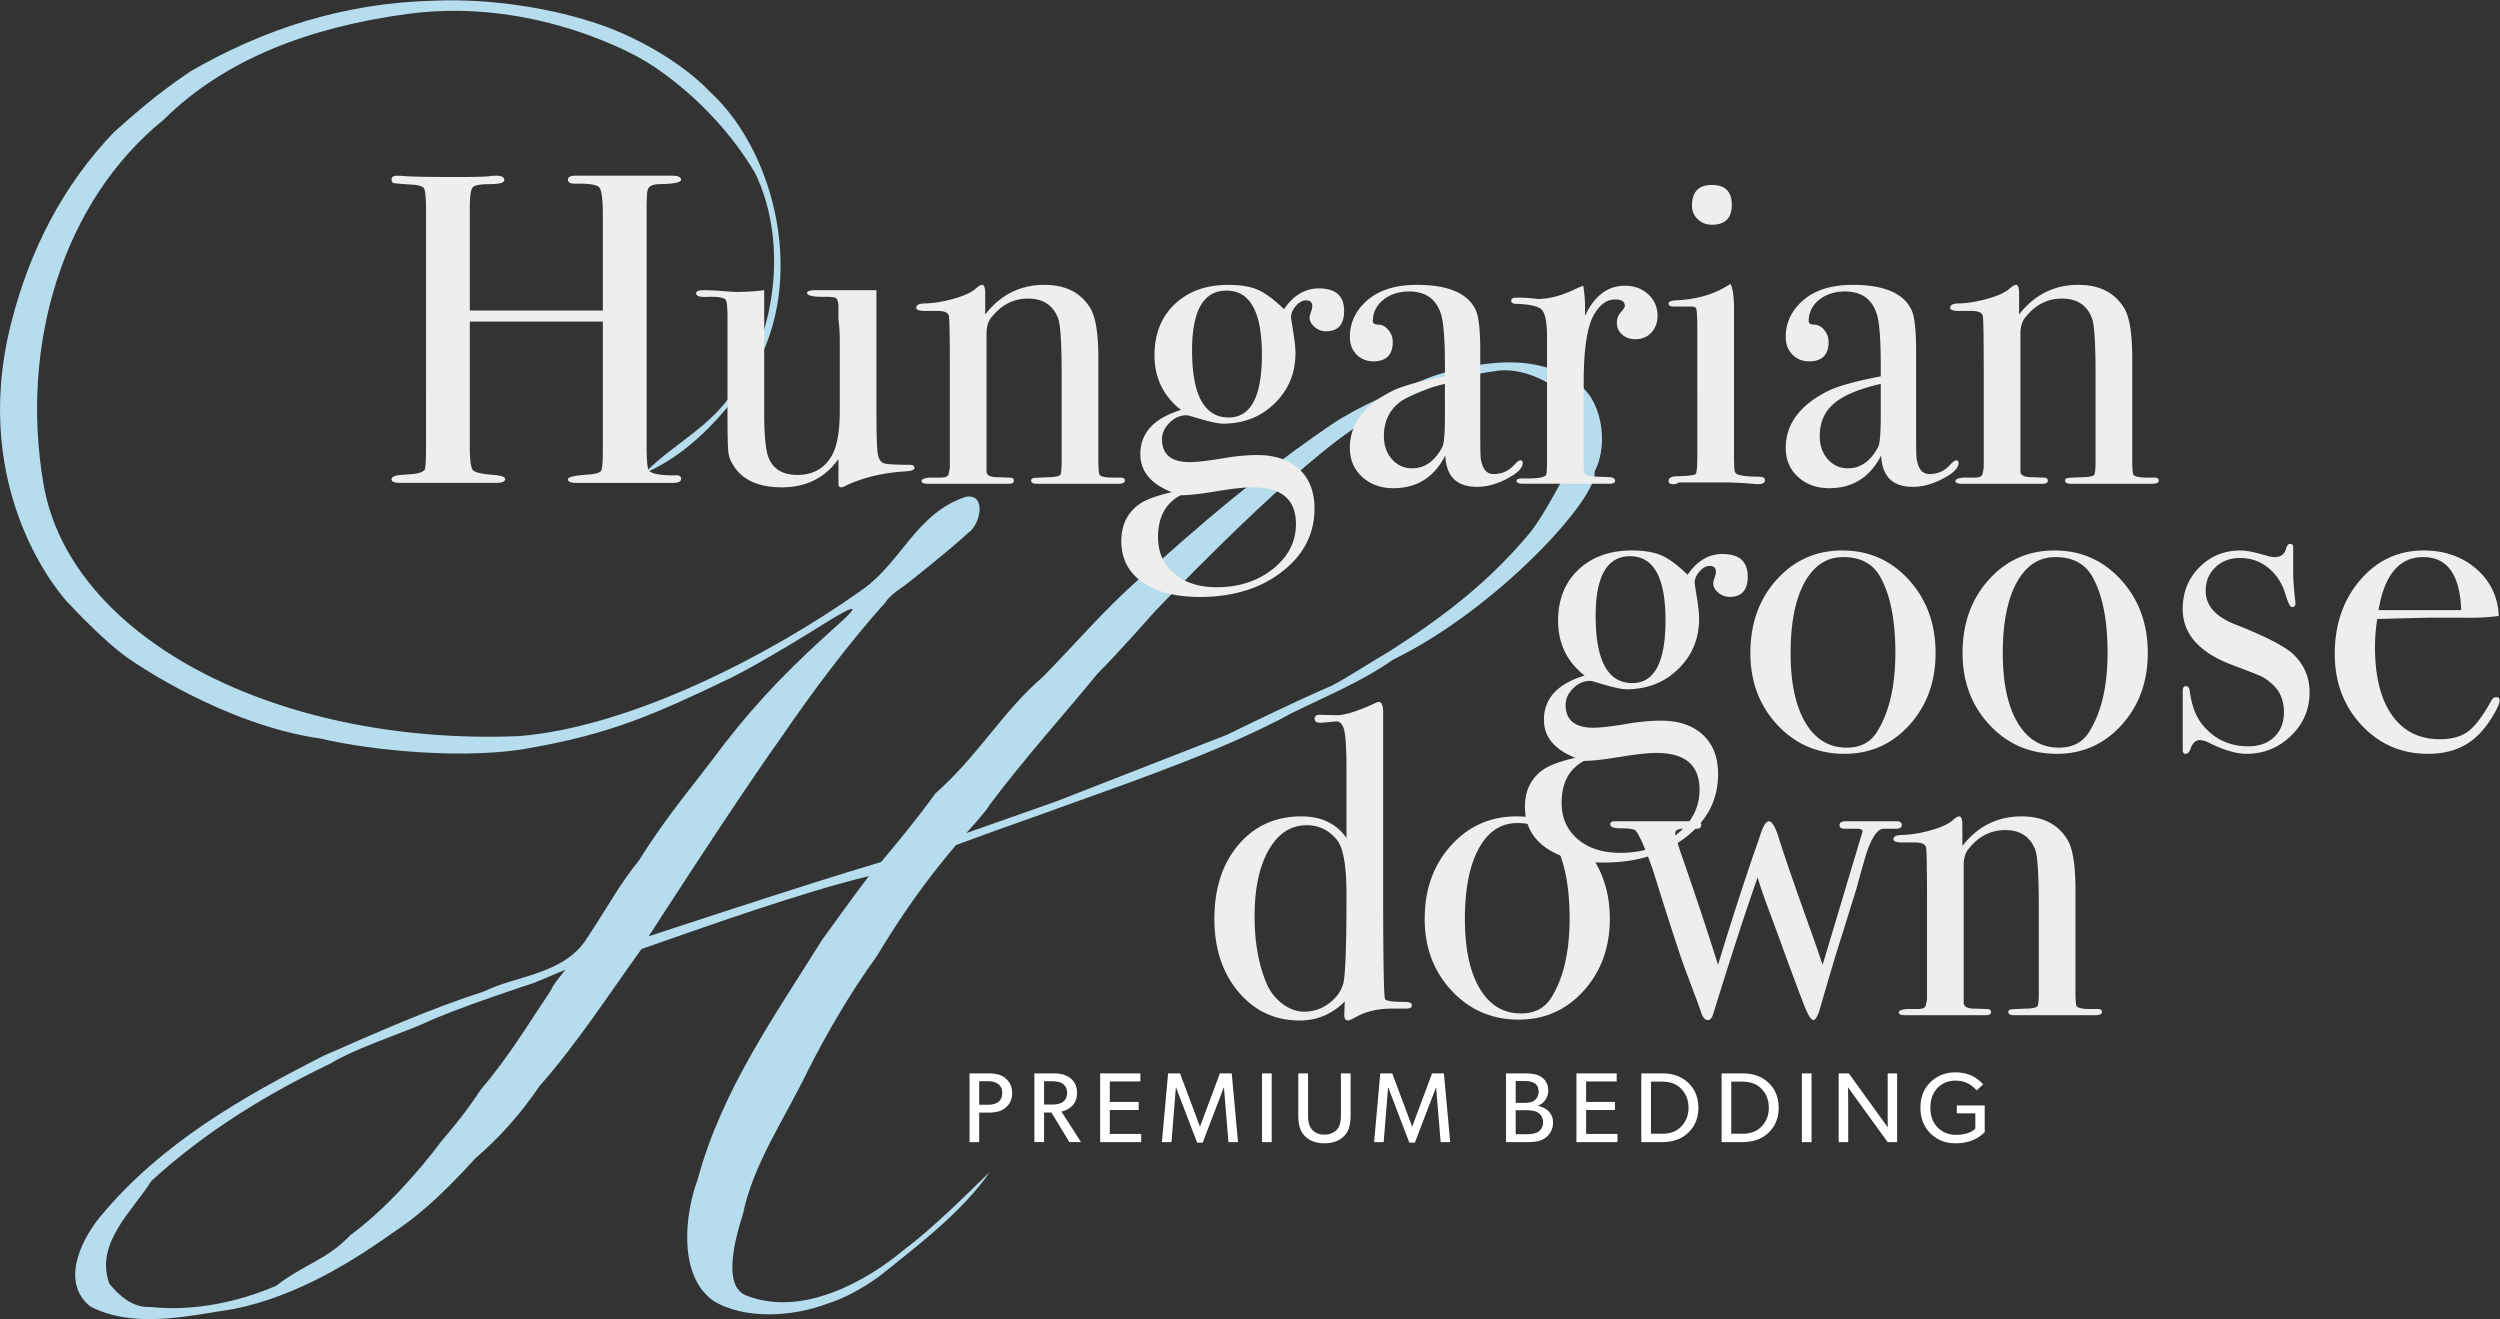
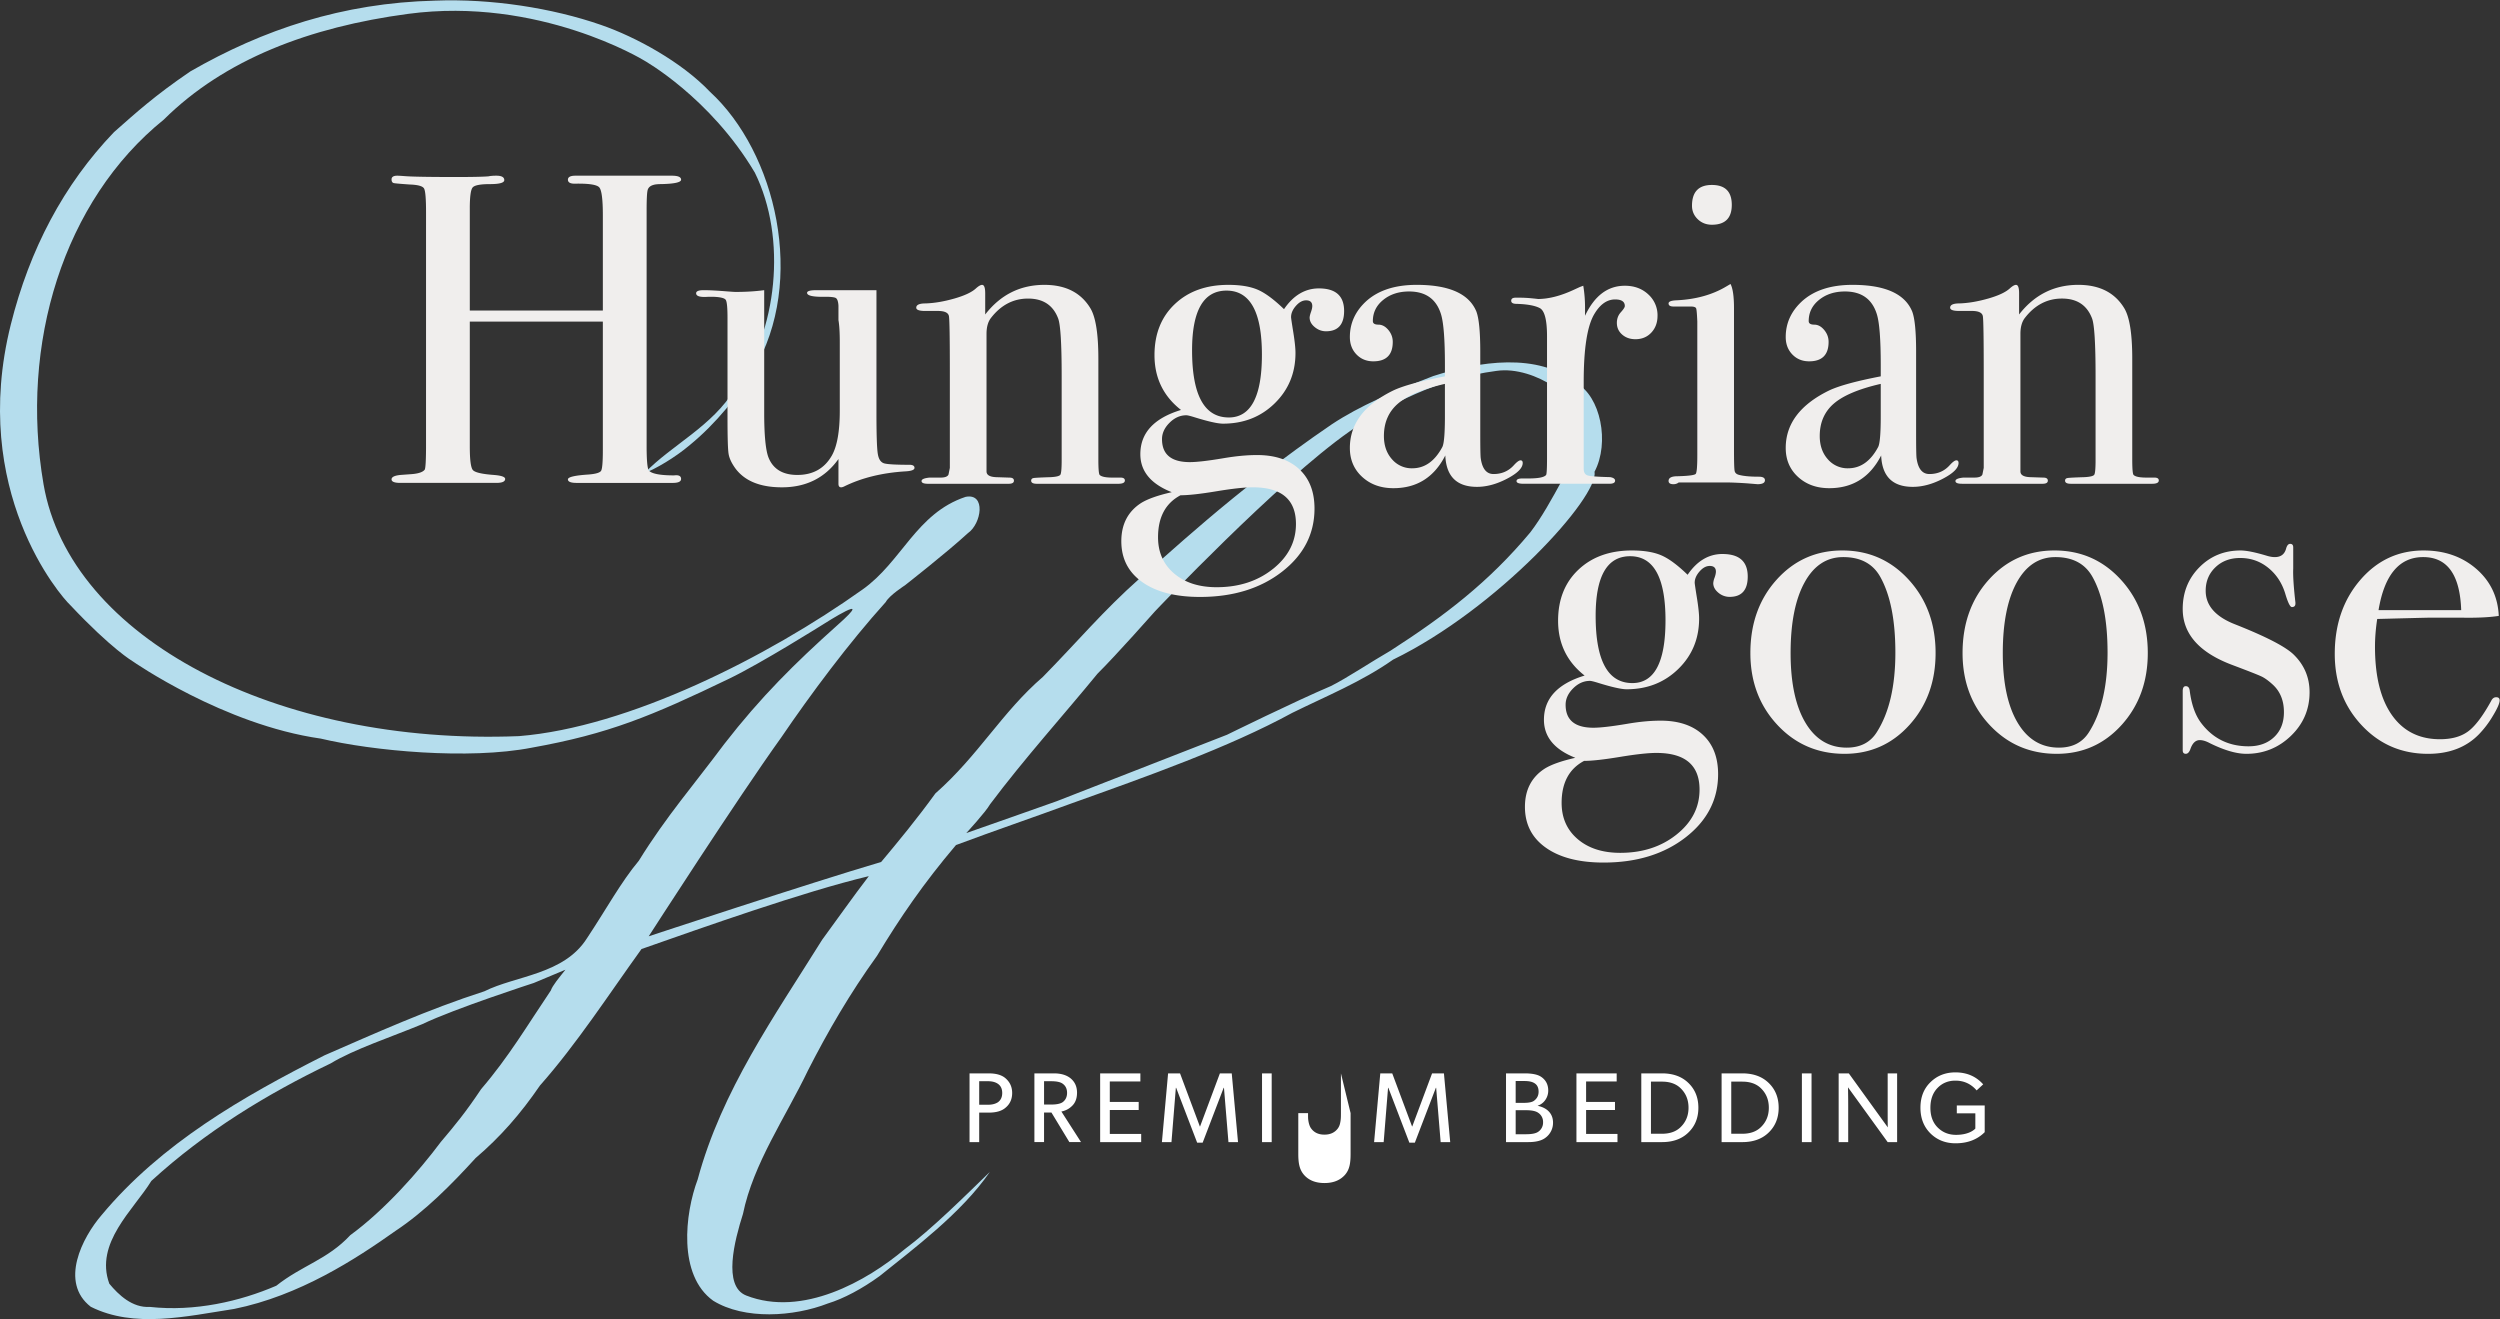
<svg xmlns="http://www.w3.org/2000/svg" xml:space="preserve" version="1.1" viewBox="0 0 2964.1 1564">
  <rect x="0" y="0" width="2964.1" height="1564" fill="#333333" stroke="none" />
  <path d="M3869.4 11727.3c499.2 19.5 1043.4-65.7 1475.5-215.7 314.2-108.8 718-330.4 969.5-594.5 586.7-538 861-1683 387.8-2477.4-130.2-221.4-333.5-474.5-566.5-665.1-130.7-111.1-311.2-216.8-401.6-248.2 247.6 254.5 598.3 411.6 803.4 747.1 378.8 510.7 464.3 1341.4 176.7 1923.5-398.7 672.4-990 1000.9-990 1000.9s-931.3 567.6-2094.3 411.7c-875.4-117.1-1632-404-2173.1-940.6C566.3 9950.2 172.2 8674.8 387.3 7425.4 623 6057.2 2459.6 5099 4615.8 5185.4c972 78 2208.8 701.3 3055.3 1303.5 350.5 247.4 478 678.5 917.5 824.7 183.2 36.2 141.8-239 20.2-323-186.6-172-559.5-463.6-559.5-463.6s-139.4-89.4-170.8-148.8c-327.8-363.2-666.7-818-928.8-1203.2C6557.7 4629.2 5770 3405 5770 3405s1428.8 472.4 2067.5 661.2c152.2 181.8 314.5 378 482.4 609.7 385.3 339.8 589.7 720.3 956.8 1037.2 310 315.9 535.3 586.4 857.5 872.8 202.9 163.8 826.1 770.3 1711.7 1373.2 249.1 164.9 552.2 293.5 901.3 428.7 409.7 132 929.2 213.8 1272.6-61.8 216.6-117.2 299.8-531 162.5-789.4 41.8-221.4-861.4-1218.8-1791.6-1670.8-277.8-196-596-325.1-897-473.5-568.3-310-1298.3-567.4-1963.5-805.3-346.4-127.3-676-239.2-1027.1-370.3-285-335.9-497.1-644-702.9-986-242-335.8-436.7-672-613.4-1018.2-201-419.7-486.8-829-578.4-1276.6-74.7-235.3-181.9-643.3 29-725.9 500-195.8 1072.8 129 1407.5 410.4 245 182.2 536.7 473.2 760 689.6-255.3-370.2-681.9-685.5-980.6-926.7-155-112.7-321-201.4-461.5-244.3-303.4-117.9-740.6-147.2-1019.7 25-314.5 226.3-252 773.6-137.4 1078.8 213 790.6 682.7 1451 1106.7 2131 139 188.6 265.5 371 415.4 566.3-584-139.3-1488-461-2022-648.3-284.6-394.7-576.3-845.1-903.4-1214.3-171.8-251.3-351.4-456.3-571.9-644.7-214.7-235.7-450.7-474.2-711-646.9-355.8-252.6-856-577.3-1436-695.1C1653 24 1193.6-83.7 807.3 109.8c-281 218-74.2 617.5 96 815.1 530.5 637.4 1257 1054.3 1983.4 1421.5 446.7 194.4 914.2 406 1422 569.7 279.7 139.8 708 147.7 912.9 472.8 163.6 245.5 302.2 499.8 460.3 688.1 244.8 395.8 492.1 678 760.3 1038.6 323.7 417 628.8 719.4 1006.1 1056.7 361.4 319.7-122.5 10-122.5 10s-551.8-347-840.6-486.1c-691-332.9-1071.6-491-1755.2-613.5-561.2-109.6-1415.8-29-1877 80.7-864.2 122.5-1673.3 688-1673.3 688s-187 108.7-553.3 498C537 6432-273.4 7367.6 95.9 8845.6c167.2 669.2 470.8 1246 918.1 1712.1 201 177 357.8 321.1 678.5 539.8 647.3 372.4 1353.2 609.9 2176.9 629.8M13308 8433.7c-514.6-67.6-963.4-298.2-1301.9-536.5C11365.1 7449 10273 6295.3 10273 6295.3s-346.2-391.5-511.2-554.5c-298.2-364.4-651.4-755.8-956-1162-38.5-69-211.3-255.7-211.3-255.7s779 273.3 803 282.9c24.2 9.6 1516.4 591.7 1516.4 591.7s604.7 297.6 923.6 433c141.1 70 367.5 221.3 530 314.4 479.4 308.3 874.6 609.9 1244 1053 100.4 131.1 193.6 300.8 282.2 463.1 98.9 279.3 182.7 651.3-80.6 837.8-132 88.4-328 161-505 134.7M4748.1 2990s-705-228.2-990.5-365.7c-271.7-112.7-612.6-225.5-815.8-349.5-567.7-272.5-1115-606.1-1595.6-1045.6-156.5-255.4-506.4-551.7-374-914.2 82.3-99.4 204.7-216.1 360.3-206.5 399.1-43.7 801.5 49 1125 188.4 228 181.1 455.1 231.6 658.3 449.9 307 224.3 608.7 566.1 804.8 828.7 127.3 150.3 221.7 264.6 359.2 470.8 246 286.5 411.5 568.7 619.6 876.8 15.2 44.4 69.9 109.2 130 184.7l-281.3-117.8" fill="#b5dded" fill-opacity="1" fill-rule="nonzero" stroke="none" transform="matrix(1.333 0 0 -1.333 0 1564) scale(.1)" />
-   <path d="M10900.6 2459.5c-102.8 0-156.5 8-161 24-9.2 38.8-13.8 329-13.8 870.2v1349.9c0 54.8-11.3 82.2-34 82.2-6.9 0-14.8-2.3-23.8-6.9-140.7-66.2-245.1-98.2-313.2-95.9l-122.6 3.4c-24.9 0-37.4-10.2-37.4-30.8s14.7-30.8 44-30.8c13.5 0 52.8 3.4 118.2 10.2 27 2.3 47.2-13.7 60.8-47.9 15.8-41.1 23.7-148.5 23.7-322v-534.5c-77.7 111.9-194.1 167.9-349.5 167.9-201 0-363.7-73.5-488.2-220.3-124.4-146.8-186.7-338.3-186.7-574.6 0-229.4 62.3-418 186.7-566 124.5-148 282.7-222 474.5-222 134.7 0 251.3 49.1 349.6 147.4l-3.5-106.3c0-27.4 10.3-41 30.8-41 6.9 0 26.3 8.7 58.2 26.4 77.7 44 172.5 66 284.4 66H10900.6c32 0 48 8 48 24 0 18.3-16 27.4-48 27.4m-484.8 140.5c-17.1-59.4-54.3-110.2-111.3-152.5a314.9 314.9 0 0 0-191.9-63.4c-57.1 0-112.5 20-166.1 60a377.2 377.2 0 0 0-121.7 152.5c-64 146.1-96 322-96 527.6 0 214.6 36.6 386 109.7 514 73.1 127.8 171.3 191.7 294.6 191.7 96 0 174.8-38.8 236.5-116.5 47.9-61.6 71.9-202 71.9-421.3 0-402-8.6-632.8-25.7-692m1860.3 1070.6c-138.2 151.8-310 227.8-515.6 227.8-203.3 0-372.9-75.4-508.8-226.1-135.8-150.8-203.8-340.4-203.8-568.8 0-221.6 69.6-407.1 209-556.7 139.2-149.6 312.9-224.4 520.8-224.4 200.9 0 368.8 74.8 503.6 224.4 134.7 149.6 202.1 335.1 202.1 556.7 0 226.1-69.1 415.1-207.3 567m-248.3-1180.2c-50.3-80-128.1-120-233.1-120-137 0-243.8 64.6-320.2 193.6-76.6 129-114.9 309-114.9 539.6 0 233 36.1 415.1 108 546.4 72 131.4 171.8 197 299.8 197 134.7 0 230.7-51.3 287.7-154 77.7-139.5 116.5-334.7 116.5-586 0-260.3-48-465.9-143.8-616.6m2679.1 1370.4h-394c-32 0-48-9.7-48-29.2 0-19.4 12.6-29 37.8-29h99.7c27.5 0 41.3-7 41.3-20.7l-309.9-1034.3c-34 100.4-59.8 175.6-77.9 225.9-137.1 381.4-226.1 639.4-267.2 774.2-25.2 75.4-49.1 113-72 113-22.8 0-46.8-41-71.9-123.2-26-75.2-45-129.8-56.9-163.9a24961.2 24961.2 0 0 1-265.1-826.3 28767.4 28767.4 0 0 1-267.2 806c-43.4 122.9-65.1 194.6-65.1 215.1 0 25 27.3 36.4 82.1 34.1h85.7c22.8 0 34.3 10.3 34.3 30.9 0 18.2-16 27.4-48 27.4h-620.1c-25.1 0-37.7-8-37.7-24 0-20.6 26.9-30.9 80.7-30.9 53.7 0 90.9-4.5 111.5-13.7 29.7-27.4 76.7-132.4 140.7-315.1a28545 28545 0 0 1 116.7-370c66.4-208 111.1-341.5 134-400.9l82.2-219.3c23-61.6 36.7-100.5 41.4-116.5 13.6-34.2 29.7-51.4 48-51.4 18.4 0 32 13.6 41.2 40.7 141.8 459 257.2 814 346.5 1065.4a3624.3 3624.3 0 0 1 75.3-222.6c50.5-134.7 88.4-237.4 113.6-308.2 98.6-269.4 159.7-432.6 183.9-489.6 24-57.1 44.1-85.7 60.1-85.7 18.4 0 37.8 39 58.4 116.5 75.4 260.4 132.5 450 171.3 568.7l106.3 342.7c22.7 85.5 46.8 171 71.9 256.5 43.4 132.8 89 199.1 137 199.1h89.1c34.3 0 51.4 9.7 51.4 29.1 0 19.5-13.7 29.2-41.1 29.2m1558.9-1456h-61.7c-52.6 0-85.7 6.8-99.4 20.5-6.9 6.8-10.3 46.7-10.3 119.9v781.1c0 191.9-20.5 322-61.7 390.6-73.1 121-191.8 181.6-356.2 181.6-187.4 0-340.4-76.6-459.1-229.6v164.5c0 43.3-8.1 65-24.1 65-11.4 0-27.3-9-47.9-27.4-32-29.7-87.9-56-167.8-78.8-80-22.8-154.2-35.4-222.8-37.7-47.9 0-71.9-10.9-71.9-32.7 0-17 22.8-25.5 68.5-25.5h99.4c52.5 0 81-13.7 85.6-41 4.6-27.3 6.9-170.9 6.9-430.5v-745l-10.4-51.2c-6.8-16-27.3-23.9-61.6-23.9h-85.6c-41.1-4-61.7-13-61.7-27s17.1-21 51.4-21h623.5c27.5 0 41.1 8 41.1 24s-11.5 24-34.7 24l-104.6 3.3c-48.7 2.3-73 17.1-73 44.5v1066.3c0 52.4 11.3 93.4 34.2 123 77.6 100.3 173.5 150.4 287.8 150.4 116.5 0 194.1-51.3 233-153.7 18.2-47.9 27.4-196 27.4-444.4V2538c0-63.8-3.5-100.9-10.3-111-6.9-10.4-32-16.6-75.4-18.9-75.4-2.3-119.4-4.6-131.9-6.8-12.6-2.3-18.8-9.2-18.8-20.5 0-16 14.8-24 44.5-24h630.4c34.2 0 51.4 8.6 51.4 25.6 0 15-11.5 22.4-34.2 22.4" fill="#f0eeed" fill-opacity="1" fill-rule="nonzero" stroke="none" transform="matrix(1.333 0 0 -1.333 0 1564) scale(.1) scale(1.147)" />
  <path d="M11232.4 4989.3c-90.3 0-166.2-45.2-227.6-135.5-65.4 63.4-122.6 105.7-171.6 126.8-49 21.1-112.9 31.7-191.7 31.7-144.1 0-260.4-41.8-348.8-125.4-88.4-83.6-132.5-194.5-132.5-332.9 0-148 57.6-267.1 172.9-357.4-176.9-53.9-265.2-150-265.2-288.3 0-111.5 68.2-194.1 204.7-248-92.3-21-159.6-45-201.8-72-84.6-55.7-126.8-138.3-126.8-247.9 0-113.4 45.6-202.2 136.8-266.6 91.3-64.4 216.7-96.6 376.3-96.6 215.2 0 393.4 54.8 534.6 164.3 141.3 109.5 211.9 247 211.9 412.3 0 109.5-33.1 195-99.4 256.5-66.3 61.5-158.1 92.2-275.2 92.2-65.5 0-137.5-6.7-216.3-20.2-101.9-17.3-175.8-25.9-221.9-25.9-121.1 0-181.6 50-181.6 149.9 0 38.4 16.2 74 48.9 106.6 32.7 32.7 69.3 49 109.6 49 7.6 0 24-3.8 49-11.5 92.2-28.8 155.7-43.2 190.2-43.2 134.5 0 246.9 44.2 337.3 132.6 90.4 88.4 135.5 197.9 135.5 328.6 0 30.7-4.8 75.9-14.4 135.5-9.6 59.5-14.4 92.2-14.4 98 0 25 10.5 49.4 31.7 73.5 21.1 24 43.2 36 66.3 36 26.9 0 40.3-12.5 40.3-37.4 0-9.7-2.9-22.7-8.6-39a121.9 121.9 0 0 1-8.6-36c0-23 11-43.7 33.1-62a112.5 112.5 0 0 1 73.5-27.3c78.7 0 118.2 44.2 118.2 132.5 0 98-54.8 147-164.4 147m-588-841.6c-159.5 0-239.3 146-239.3 438 0 259.6 75 389.2 224.9 389.2 153.7 0 230.6-139.3 230.6-418 0-272.8-72-409.2-216.2-409.2m288.7-987.3c-99.6-79.8-222.2-119.7-367.7-119.7-114.9 0-207.5 29.8-277.3 89.4-69.9 59.6-104.9 138.4-104.9 236.4 0 130.7 48.8 222 146.6 273.8 51.7 0 129.8 8.7 234.1 26 104.5 17.2 183.4 25.9 237 25.9 187.8 0 281.7-79.7 281.7-239.3 0-115.3-49.8-212.8-149.5-292.5m1514.4 1660.3c-116.3 127.8-260.9 191.7-433.9 191.7-171 0-313.7-63.4-428-190.2-114.4-126.9-171.5-286.4-171.5-478.5 0-186.5 58.6-342.6 175.8-468.5 117.2-125.8 263.2-188.8 438.2-188.8 169.1 0 310.3 63 423.7 188.8 113.4 125.9 170 282 170 468.5 0 190.2-58.1 349.2-174.3 477m-209-993c-42.3-67.3-107.6-101-196.1-101-115.2 0-205.1 54.4-269.5 163-64.4 108.5-96.5 259.8-96.5 454 0 196 30.2 349.2 90.8 459.7 60.5 110.5 144.6 165.8 252.2 165.8 113.4 0 194.1-43.3 242.1-129.7 65.4-117.3 98.1-281.6 98.1-493 0-219-40.4-392-121.1-518.8m1592.6 993c-116.3 127.8-260.9 191.7-433.8 191.7-171.1 0-313.7-63.4-428.1-190.2-114.3-126.9-171.5-286.4-171.5-478.6 0-186.4 58.6-342.5 175.8-468.4 117.2-125.8 263.3-188.8 438.2-188.8 169.1 0 310.3 63 423.7 188.8 113.4 125.9 170.1 282 170.1 468.5 0 190.2-58.1 349.2-174.4 477m-209-993c-42.3-67.3-107.6-101-196-101-115.3 0-205.1 54.4-269.5 163-64.5 108.5-96.6 259.8-96.6 454 0 196 30.3 349.2 90.8 459.7 60.6 110.5 144.6 165.8 252.2 165.8 113.4 0 194.1-43.3 242.2-129.7 65.3-117.3 98-281.6 98-493 0-219-40.4-392-121.1-518.8m1334.6 505.9c-53.8 52-180.6 117.4-380.4 196.5-128.9 50-193.2 123.2-193.2 219.5 0 61.6 21.1 112.7 63.4 153.1 42.3 40.5 96.1 60.7 161.4 60.7 69.2 0 130.3-21.3 183-64 52.9-42.7 89.9-98.9 111.1-168.7 17.3-58.2 31.7-87.3 43.2-87.3 15.4 0 23.1 7.7 23.1 23.1v5.8c-11.6 101.8-16.4 175.8-14.4 222v138.3c0 15.4-6.7 23-20 23-11.5 0-20.1-9.6-25.8-28.7-9.6-38.5-34.3-57.7-74.3-57.7-15.4 0-32.5 2.9-51.5 8.6-76.3 23-133.5 34.6-171.7 34.6-106.7 0-196.3-36.6-268.8-109.8-72.4-73.2-108.5-163.7-108.5-271.5 0-161.8 106.6-283.2 319.9-364 107.6-40.5 172.4-66 194.6-76.6 22-10.7 46.5-28.5 73.5-53.5 48-44.3 72-104 72-179.1 0-67.5-21.2-121.4-63.4-161.8-42.3-40.5-98.1-60.7-167.2-60.7-128.8 0-231.5 50.4-308.4 151-38.5 50.4-63.4 120-75 209.1-1.9 21.3-10.6 32-26 32-13.4 0-20-10.6-20-31.8V3709.4c0-15.4 6.6-23 20-23 13.3 0 23.8 11.5 31.4 34.5 13.4 36.5 33.4 54.8 60.2 54.8 19 0 40.9-6.8 65.8-20.2 93.5-46.1 172.7-69.2 237.6-69.2 112.6 0 209.4 39 290.5 117s121.7 173 121.7 284.6c0 96.3-34.6 178.1-103.8 245.6m1320.3-278.2c-13.5 0-24.1-7.7-31.8-23-53.8-98-103.7-164.4-149.8-199-46.2-34.6-107.7-51.8-184.5-51.8-134.6 0-238.8 52.1-312.8 156.5-74 104.3-111 253.2-111 446.6 0 57.4 4.8 117.7 14.5 181 217.1 5.7 332.4 8.6 345.9 8.6h201.7c101.9-2 183.6 1.9 245.1 11.5-5.8 124.9-54.8 227.2-147 307-92.3 79.7-206.7 119.6-343 119.6-165.4 0-303.2-64.4-413.7-193.1-110.5-128.8-165.8-289.2-165.8-481.4 0-184.5 58.1-339.2 174.4-464 116.2-125 260.8-187.5 433.9-187.5 138.3 0 248.8 42.3 331.4 126.9a634.2 634.2 0 0 1 90.8 119.6c29.8 49 44.7 83 44.7 102.3 0 13.4-7.7 20.2-23 20.2m-766.8 567.9c38.4 230.6 135.5 345.9 291.1 345.9 157.6 0 240.2-115.3 247.9-346h-539" fill="#f0eeed" fill-opacity="1" fill-rule="nonzero" stroke="none" transform="matrix(1.333 0 0 -1.333 0 1564) scale(.1) scale(1.364)" />
  <path d="M5089.9 6370.6c-105.5 0-169.2 12.2-191.2 36.8-11 17.7-16.4 80-16.4 186.9v1775.5c0 86.8 2.7 139.1 8.3 157 5.5 17.7 19.4 30 41.7 36.6 13.4 4.5 34.5 6.7 63.4 6.7 98 2.2 146.9 13.4 146.9 33.4s-23.4 30-70.1 30h-727.6c-37.9 0-56.8-10-56.8-30.1s16.7-30.2 50.1-30.2c106.8 2.2 169-7.2 187-28.4 17.7-21.2 26.6-91 26.6-209.3v-720H3547.2v770.2c0 89.3 7.2 142.3 21.7 159 14.4 16.8 57.8 25.2 130.2 25.2 72.3 0 108.5 10 108.5 30.2 0 22.3-20 33.4-60.2 33.4-24.4 0-44.5-1.6-60-5-44.6-3.3-123.5-5-237-5-207 0-338.2 2.2-393.8 6.7-29 2.2-47.9 3.3-56.8 3.3-28.9 0-43.4-9.3-43.4-28 0-16.5 6.2-25.9 18.4-28.2 12.2-2.3 52.8-5.8 121.8-10.5 60.1-2.2 95.1-12.3 105.2-30 10-17.8 15-76.7 15-176.6V6600.5c0-113.3-3.4-175.5-10-186.6-13.4-17.8-44.6-28.9-93.5-33.4l-90-6.6c-44.6-4.5-66.9-15.6-66.9-33.4 0-17.7 22.3-26.6 66.8-26.6H3747.4c44.5 0 66.8 10 66.8 30 0 15.6-29 25.6-86.8 30.1-89 6.7-141.3 18.9-156.8 36.7-15.6 17.8-23.4 76.8-23.4 176.9V7532h1004.6v-971.9c0-88.8-4.4-140.4-13.2-154.8-8.8-14.4-40.7-23.9-95.5-28.2-103.3-6.7-155-18.9-155-36.7 0-17.7 22.1-26.6 66.3-26.6h725.3c41.9 0 62.9 10 62.9 30 0 22.3-17.6 31.2-52.8 26.8m1775.4 80c-96.8 0-159 3.4-186.4 10-27.5 6.7-44.5 31.2-51.1 73.5-6.6 42.2-10 143.5-10 303.7V7769H6164c-46.8 0-70.1-6.7-70.1-20 0-22 46.7-32 140.1-29.8 37.9 0 62.9-2.8 75.1-8.3 12.2-5.6 19.5-25 21.7-58.2v-109.6c6.7-37.6 10-94 10-169.4V6859c0-155-20-268-60-338.8-55.7-97.5-142.4-146.2-260.4-146.2-109 0-181.4 43.2-217 129.5-22.2 55.3-33.3 168.3-33.3 338.8v926.8c-66.8-9-139-13.3-217-13.3-6.6 0-28.9 1.4-66.7 4.4-75.7 6-133.5 8.9-173.5 8.9-38 0-56.8-7.8-56.8-23.4 0-22.3 30-31.1 90.1-26.7h43.4c51.2-2.2 81.3-9.9 90.1-23.1 9-13.3 13.4-58.6 13.4-136v-759c0-145.8 2.7-235.3 8.3-268.5 5.5-33.2 22.6-69.6 51.3-109.3 70.6-95 187.6-142.6 351-142.6 183.2 0 325.5 71.2 427.1 213.6v-186.9c0-17.7 6.7-26.7 20-26.7 6.7 0 14.5 2.3 23.4 6.7 131.3 64.5 283.7 102.3 457.3 113.5 48.9 2.2 73.4 11 73.4 26.7 0 15.5-13.2 23.4-39.6 23.4m1594.9-96.9H8400c-51.2 0-83.4 6.7-96.8 20.1-6.6 6.7-10 45.6-10 116.8v761c0 186.9-20 313.7-60 380.4-71.3 118-187 177-347.2 177-182.5 0-331.6-74.6-447.2-223.7v160.2c0 42.3-7.8 63.4-23.4 63.4-11.1 0-26.7-8.8-46.7-26.7-31.2-28.9-85.7-54.5-163.6-76.7-77.9-22.3-150.2-34.5-216.9-36.7-46.7 0-70-10.7-70-32 0-16.5 22.1-24.8 66.6-24.8h96.9c51.1 0 78.9-13.3 83.4-40 4.4-26.6 6.7-166.4 6.7-419.3v-725.7l-10-50c-6.7-15.5-26.7-23.3-60.1-23.3h-83.4c-40.1-3.9-60.1-12.6-60.1-26.2 0-13.7 16.7-20.5 50-20.5h607.5c26.7 0 40 7.8 40 23.4 0 15.5-11.3 23.2-33.9 23.2l-101.8 3.4c-47.5 2.2-71.2 16.6-71.2 43.3v1038.8c0 51 11.1 91 33.4 119.9 75.6 97.6 169 146.5 280.3 146.5 113.5 0 189.1-50 227-149.8 17.8-46.7 26.7-191 26.7-432.9v-639.3c0-62.1-3.4-98.3-10-108.2-6.7-10-31.2-16.1-73.5-18.3-73.4-2.3-116.3-4.5-128.5-6.7-12.2-2.2-18.3-8.9-18.3-20 0-15.5 14.4-23.3 43.4-23.3h614.1c33.4 0 50 8.3 50 25 0 14.5-11.1 21.7-33.3 21.7m1498.6 1428.5c-104.6 0-192.6-52.2-263.7-156.8-75.7 73.4-141.9 122.3-198.6 146.9-56.8 24.4-130.7 36.6-222 36.6-166.8 0-301.5-48.3-403.8-145.2-102.4-96.7-153.5-225.2-153.5-385.4 0-171.4 66.7-309.3 200.2-413.9-204.7-62.3-307-173.6-307-333.8 0-129 79-224.7 237-287-106.9-24.4-184.8-52.2-233.7-83.4-98-64.5-146.9-160.2-146.9-287 0-131.3 52.9-234.2 158.6-308.8 105.6-74.5 250.9-111.8 435.5-111.8 249.2 0 455.6 63.4 619.2 190.3 163.6 126.8 245.3 285.9 245.3 477.2 0 126.9-38.4 225.8-115.1 297-76.8 71.3-183.1 106.9-318.8 106.9-75.7 0-159-7.9-250.3-23.4-118-20-203.6-30-257-30-140.2 0-210.2 57.8-210.2 173.5 0 44.5 18.8 85.7 56.7 123.5 37.7 37.8 80 56.7 126.8 56.7 8.8 0 27.8-4.4 56.7-13.3 106.8-33.4 180.2-50 220.3-50 155.7 0 285.9 51.1 390.5 153.5 104.5 102.3 156.8 229.1 156.8 380.4 0 35.6-5.6 88-16.6 157-11.2 68.9-16.7 106.7-16.7 113.4 0 29 12.2 57.3 36.7 85.1 24.4 27.8 50 41.7 76.8 41.7 31 0 46.7-14.5 46.7-43.4 0-11-3.3-26.1-10-45-6.7-19-10-32.9-10-41.8 0-26.6 12.8-50.6 38.3-71.7 25.6-21.2 54-31.7 85.2-31.7 91.1 0 136.8 51.2 136.8 153.5 0 113.5-63.4 170.2-190.2 170.2M9277.8 6808c-184.7 0-277 169-277 507.3 0 300.4 86.7 450.5 260.3 450.5 178 0 267-161.3 267-483.9 0-316-83.5-474-250.3-474m334.2-1143c-115.3-92.4-257.2-138.6-425.7-138.6-133.1 0-240.2 34.5-321 103.5-81 69-121.5 160.2-121.5 273.7 0 151.3 56.6 257 169.6 317 60 0 150.3 10 271.2 30.1 120.9 20 212.3 30 274.5 30 217.4 0 326-92.3 326-277 0-133.5-57.7-246.4-173-338.8m1868.5 819.4c-11.2 0-27.8-12.2-50.1-36.7-40.1-44.5-91.2-66.7-153.5-66.7-53.4 0-85.7 40-96.8 120.1-2.2 17.8-3.4 77.9-3.4 180.3v624c0 151.3-10 252.6-29.9 303.8-55.7 133.5-205.9 200.2-450.6 200.2-162.5 0-289.3-41.1-380.6-123.4-82.3-75.7-123.5-165.8-123.5-270.4 0-53.4 16.7-97.3 50.1-131.8 33.5-34.6 75.7-51.8 126.8-51.8 97.9 0 146.9 49 146.9 147 0 33.3-11.1 63.3-33.3 90-22.4 26.7-47.3 40-75.2 40-27.8 0-41.7 9-41.7 26.8 0 64.5 26.2 117.9 78.5 160.2 52.2 42.2 117.3 63.4 195.2 63.4 124.6 0 204.7-56.8 240.3-170.2 20-62.4 30.1-191.4 30.1-387.2v-83.4c-185.2-35.6-315.3-71.3-390.2-106.8-218.3-106.8-327.5-251.5-327.5-433.9 0-89 31.1-161.9 93.1-218.6 61.9-56.8 140.5-85.1 235.7-85.1 177.1 0 307.7 82.2 391.8 247 6.6-158 86.4-237 239.1-237 73.1 0 148.9 20.6 227.5 61.7 78.5 41.1 117.8 80.6 117.8 118.5 0 13.4-5.5 20-16.6 20m-590.5 100.2c-57.1-106.8-132.7-160.3-227-160.3a195.9 195.9 0 0 0-152.9 68.5c-40.6 45.6-60.9 104-60.9 175.2 0 102.3 35.6 184 106.9 245.3 71.3 61.2 189.2 110.7 353.7 148.5V6818c0-131.3-6.7-209.2-19.8-233.6m1555 1153.1c-46.7 43.4-105.7 65-176.9 65-129.1 0-229.1-75.6-300.4-226.9v66.8c0 53.3-4.5 106.8-13.3 160.2l-26.7-10-43.4-20c-100.1-46.8-191.4-70.2-273.6-70.2 4.4 0-10.1 1.7-43.5 5-33.4 3.4-66.7 5-100.1 5h-23.4c-22.2 0-33.4-7.8-33.4-23.3 0-15.6 13.4-23.4 40.2-23.4 80-2.2 138.4-12.8 175.1-31.8 36.8-19 55.1-90.1 55.1-213v-922.5c0-73.9-2.2-115.3-6.6-124.1-13.4-18-57.9-27-133.6-27h-46.7c-29 0-43.3-6.6-43.3-20 0-13.3 17.7-20 53.3-20h647.5c28.9 0 43.4 7.8 43.4 23.4 0 13.4-12.3 22.2-36.7 26.7-95.8 2.2-153 6.6-171.9 13.3-18.9 6.6-28.4 23.2-28.4 49.8V7078c0 245.8 25.6 414 76.8 504.9 44.4 77.5 97.8 116.2 160.2 116.2 48.9 0 73.4-16.7 73.4-50 0-9-9.9-24.5-30.1-46.8-20-22.2-29.9-49-29.9-80 0-35.7 13.3-65.2 40-88.5 26.7-23.4 60.1-35 100.1-35 48.9 0 89 16.6 120.2 50 31.1 33.4 46.7 75.6 46.7 126.8a212 212 0 0 1-70.1 161.9m480.6 826c-100.1 0-150.2-52.3-150.2-156.8 0-40 14.5-74 43.4-101.8 29-27.9 64.5-41.7 106.8-41.7 100.1 0 150.2 50 150.2 150.1 0 100.2-50.1 150.2-150.2 150.2m353.8-2202.8c-64.5 0-113.5 4.5-146.9 13.3-19.9 4.5-31.7 14.5-35.1 30-3.3 15.6-4.9 67.7-4.9 156.5v1072.3c0 88.7-8.8 149.8-26.3 183.1l-33-19.5c-105.4-62.8-231.6-97.5-378.7-104-37.3-2-56-9.7-56-23.3 0-15.6 12.2-23.4 36.8-23.4h130.1c24.5 0 38.4-5 41.7-15 3.3-10 6.1-42.9 8.4-98.5V6521c0-82.4-4-128.6-11.7-138.6-7.8-10-54-16.1-138.6-18.3-44.5 0-66.7-11.8-66.7-35.4 0-16.4 12.2-24.7 36.8-24.7 15.5 0 28.8 4.5 40 13.4h347.1c44.5 0 100.1-2.3 166.9-6.7 55.6-4.5 82.3-6.7 80.1-6.7 37.8 0 56.7 10 56.7 30 0 17.8-15.6 26.7-46.7 26.7m1491.9 123.5c-11.2 0-27.9-12.2-50.1-36.7-40-44.5-91.3-66.7-153.5-66.7-53.4 0-85.7 40-96.8 120.1-2.3 17.8-3.4 77.9-3.4 180.3v624c0 151.3-9.9 252.6-30 303.8-55.6 133.5-205.8 200.2-450.5 200.2-162.5 0-289.3-41.1-380.5-123.4-82.4-75.7-123.5-165.8-123.5-270.4 0-53.4 16.7-97.3 50-131.8 33.4-34.6 75.7-51.8 126.8-51.8 97.9 0 146.9 49 146.9 147 0 33.3-11.2 63.3-33.4 90-22.2 26.7-47.3 40-75 40-27.9 0-41.8 9-41.8 26.8 0 64.5 26.1 117.9 78.4 160.2 52.3 42.2 117.4 63.4 195.3 63.4 124.6 0 204.7-56.8 240.3-170.2 20.1-62.4 30-191.4 30-387.2v-83.4c-185.2-35.6-315.2-71.3-390.2-106.8-218.3-106.8-327.3-251.5-327.3-433.9 0-89 30.9-161.9 92.9-218.6 62-56.8 140.6-85.1 235.8-85.1 177.1 0 307.7 82.2 391.9 247 6.6-158 86.2-237 239-237 73 0 148.8 20.6 227.5 61.7 78.6 41.1 117.9 80.6 117.9 118.5 0 13.4-5.6 20-16.7 20m-590.6 100.2c-56.9-106.8-132.6-160.3-226.8-160.3a196.3 196.3 0 0 0-153.1 68.5c-40.6 45.6-60.9 104-60.9 175.2 0 102.3 35.7 184 107 245.3 71.2 61.2 189.2 110.7 353.6 148.5V6818c0-131.3-6.6-209.2-19.8-233.6m2085.8-230.4h-60.1c-51.3 0-83.4 6.7-96.8 20.1-6.7 6.7-10.1 45.6-10.1 116.8v761c0 186.9-19.9 313.7-60 380.4-71.2 118-186.9 177-347.1 177-182.5 0-331.6-74.6-447.3-223.7v160.2c0 42.3-7.8 63.4-23.3 63.4-11.1 0-26.7-8.8-46.7-26.7-31.2-28.9-85.7-54.5-163.6-76.7-77.9-22.3-150.2-34.5-216.9-36.7-46.7 0-70.1-10.7-70.1-32 0-16.5 22.2-24.8 66.8-24.8H14888.2c51.1 0 78.9-13.3 83.4-40 4.4-26.6 6.6-166.4 6.6-419.3v-725.7l-10-50c-6.7-15.5-26.6-23.3-60-23.3h-83.4c-40.1-3.9-60.1-12.6-60.1-26.2 0-13.7 16.7-20.5 50-20.5H15422.2c26.6 0 40 7.8 40 23.4 0 15.5-11.2 23.2-33.9 23.2l-101.8 3.4c-47.5 2.2-71.2 16.6-71.2 43.3v1038.8c0 51 11.1 91 33.4 119.9 75.6 97.6 169 146.5 280.3 146.5 113.5 0 189.1-50 227-149.8 17.8-46.7 26.7-191 26.7-432.9v-639.3c0-62.1-3.4-98.3-10-108.2-6.7-10-31.2-16.1-73.4-18.3-73.5-2.3-116.3-4.5-128.6-6.7-12.2-2.2-18.3-8.9-18.3-20 0-15.5 14.4-23.3 43.4-23.3h614.1c33.4 0 50.1 8.3 50.1 25 0 14.5-11.2 21.7-33.4 21.7" fill="#f0eeed" fill-opacity="1" fill-rule="nonzero" stroke="none" transform="matrix(1.333 0 0 -1.333 0 1564) scale(.1) scale(1.178)" />
-   <path d="M8312.8 1857c0 49.2-18 89.3-54.8 121.2-31 26.9-76.9 40-136.6 40h-158.7v-564.5h79.3V1696h79.4c59.7 0 105.6 13.1 136.6 40 36.8 30.3 54.8 71.2 54.8 121.2m-116 74.5c22.8-16.4 34.3-41 34.3-74.5 0-33.6-11.5-58.2-34.4-75.4-20.5-13.9-48.3-21.2-81.9-21.2H8042v193.2h72.8c33.6 0 61.4-7.4 82-22.1m520.2-226.7a167.8 167.8 0 0 1 90 48.2c25.4 25.4 38.5 61.4 38.5 106.4 0 50-18 90-54.8 119.5-33.5 26.1-78.6 39.2-135.9 39.2h-159.4v-564.4h79.2v243h60.6l147.3-243h95.7zm46.7 153c0-32.7-12.2-58.2-36-76.1-18.8-13.1-50-19.7-95-19.7h-58v191.6h58c45 0 76.2-6.6 95-20.5 23.8-17.2 36-41.8 36-75.3m351-337.1v196.4h237.2v66.2h-237.3V1952h251.2v66.2h-330.4v-564.5h337v67zm904.1 497.4-162.8-436h-1.7l-162.8 436h-98.1l-50.8-564.5h78.5l36 446h2.5l172.6-450.8h45l172.6 450.8h2.5l36.8-446h78.6l-51.6 564.5zm346.1-564.5h79.3v564.5h-79.3zm648 564.5v-326.5c0-39.2-.8-58-8.1-88.3a107.3 107.3 0 0 0-18-38.5c-25.4-33.5-62.3-49.9-109-49.9-48.2 0-84.2 16.4-108.8 49.9-16.4 20.5-23 55.7-25.4 78.6-.8 12.2-.8 27.8-.8 48.2v326.5h-80.1v-333.8c0-79.4 9.9-129.3 45.8-171.9 39.2-45.7 95.7-68.5 169.3-68.5 73 0 129.3 22.8 169.4 68.6 36 42.5 45 92.4 45 171.8v333.8zm748.6 0-162.8-436h-1.6l-162.8 436h-98.2l-50.8-564.5h78.6l36 446h2.5l172.6-450.8h44.9l172.7 450.8h2.4l36.9-446h78.5l-51.6 564.5zm993.3-404.1c0 72.8-47.5 121-125.2 137.4v1.7c49.1 15.5 85.9 65.4 85.9 123.5 0 50-20.4 88.4-60.5 114.5-27.8 18-72.8 27-134.2 27h-152.1v-564.5h183.2c63.8 0 111.3 12.3 142.3 36.8a151.9 151.9 0 0 1 60.6 123.6m-118.5 253.6c0-31-12.3-55.7-37.8-74.5-15.5-11.5-43.4-17.2-84.2-17.2h-66.3v179.3h72.8c33.6 0 58.9-4.9 77.7-15.5 25.5-14 37.8-37.7 37.8-72.1m36.7-250.4a91 91 0 0 0-40.9-79.4c-18.8-13-52.4-19.6-99-19.6h-85.1v197.3h85.1c45.8 0 78.5-6.6 99-20.5a89.3 89.3 0 0 0 40.9-77.8m353.4-96.5v196.4h237.2v66.2h-237.2V1952h251.2v66.2h-330.5v-564.5h337v67zm834.6 6.5c58.1 53.2 87.5 122.8 87.5 208.7 0 85.9-29.4 155.5-87.5 208.7-53.1 49-123.6 73.5-211.2 73.5h-170.1v-564.5h170.1c87.6 0 158.1 24.5 211.2 73.6m6.6 208.7c0-64.7-22.1-118.7-67.1-161.2-36.9-35.2-87.5-52.5-150.7-52.5h-90.8v428.1h90.8c63.2 0 113.8-17.2 150.7-52.4 45-42.5 67.1-96.6 67.1-162m652.9-208.7c58.1 53.2 87.4 122.8 87.4 208.7 0 85.9-29.3 155.5-87.4 208.7-53.1 49-123.6 73.5-211.2 73.5h-170.1v-564.5h170.1c87.6 0 158.1 24.5 211.2 73.6m6.6 208.7c0-64.7-22.2-118.7-67.1-161.2-36.9-35.2-87.6-52.5-150.7-52.5h-90.8v428.1h90.8c63.1 0 113.8-17.2 150.7-52.4 44.9-42.5 67.1-96.6 67.1-162m271.6-282.3h79.2v564.5h-79.2zm704.5 564.5v-299.4c0-50 0-97.4.8-144l-320 443.4h-83.4v-564.5h78.4V1754c0 49-.7 99-1.6 149.7l325.8-450h77.6v564.5zm567.7-263.5v-64.5h152.3V1565l-5-5c-15.5-14-60.4-46.6-153.8-46.6-60.6 0-110.4 20.5-150.6 60.5-40.1 40.2-59.7 94.2-59.7 162 0 68 19.6 122 58 162 38.5 40.2 87.6 60.7 147.4 60.7 70.4 0 128.4-27 174.3-80.3l53.9 50-4.1 4.1c-58 63-133.2 94-224.1 94-81.8 0-150.6-27-205.4-81-54.8-53.2-81.8-123.5-81.8-209.4 0-86.7 27.8-157 82.5-211.2 54.9-53.9 123.7-80.8 205.5-80.8 99 0 178.4 30.1 239.7 91.4v219.3h-229.1" fill="#fff" fill-opacity="1" fill-rule="nonzero" stroke="none" transform="matrix(1.333 0 0 -1.333 0 1564) scale(.1) scale(1.083)" />
+   <path d="M8312.8 1857c0 49.2-18 89.3-54.8 121.2-31 26.9-76.9 40-136.6 40h-158.7v-564.5h79.3V1696h79.4c59.7 0 105.6 13.1 136.6 40 36.8 30.3 54.8 71.2 54.8 121.2m-116 74.5c22.8-16.4 34.3-41 34.3-74.5 0-33.6-11.5-58.2-34.4-75.4-20.5-13.9-48.3-21.2-81.9-21.2H8042v193.2h72.8c33.6 0 61.4-7.4 82-22.1m520.2-226.7a167.8 167.8 0 0 1 90 48.2c25.4 25.4 38.5 61.4 38.5 106.4 0 50-18 90-54.8 119.5-33.5 26.1-78.6 39.2-135.9 39.2h-159.4v-564.4h79.2v243h60.6l147.3-243h95.7zm46.7 153c0-32.7-12.2-58.2-36-76.1-18.8-13.1-50-19.7-95-19.7h-58v191.6h58c45 0 76.2-6.6 95-20.5 23.8-17.2 36-41.8 36-75.3m351-337.1v196.4h237.2v66.2h-237.3V1952h251.2v66.2h-330.4v-564.5h337v67zm904.1 497.4-162.8-436h-1.7l-162.8 436h-98.1l-50.8-564.5h78.5l36 446h2.5l172.6-450.8h45l172.6 450.8h2.5l36.8-446h78.6l-51.6 564.5zm346.1-564.5h79.3v564.5h-79.3zm648 564.5v-326.5c0-39.2-.8-58-8.1-88.3a107.3 107.3 0 0 0-18-38.5c-25.4-33.5-62.3-49.9-109-49.9-48.2 0-84.2 16.4-108.8 49.9-16.4 20.5-23 55.7-25.4 78.6-.8 12.2-.8 27.8-.8 48.2h-80.1v-333.8c0-79.4 9.9-129.3 45.8-171.9 39.2-45.7 95.7-68.5 169.3-68.5 73 0 129.3 22.8 169.4 68.6 36 42.5 45 92.4 45 171.8v333.8zm748.6 0-162.8-436h-1.6l-162.8 436h-98.2l-50.8-564.5h78.6l36 446h2.5l172.6-450.8h44.9l172.7 450.8h2.4l36.9-446h78.5l-51.6 564.5zm993.3-404.1c0 72.8-47.5 121-125.2 137.4v1.7c49.1 15.5 85.9 65.4 85.9 123.5 0 50-20.4 88.4-60.5 114.5-27.8 18-72.8 27-134.2 27h-152.1v-564.5h183.2c63.8 0 111.3 12.3 142.3 36.8a151.9 151.9 0 0 1 60.6 123.6m-118.5 253.6c0-31-12.3-55.7-37.8-74.5-15.5-11.5-43.4-17.2-84.2-17.2h-66.3v179.3h72.8c33.6 0 58.9-4.9 77.7-15.5 25.5-14 37.8-37.7 37.8-72.1m36.7-250.4a91 91 0 0 0-40.9-79.4c-18.8-13-52.4-19.6-99-19.6h-85.1v197.3h85.1c45.8 0 78.5-6.6 99-20.5a89.3 89.3 0 0 0 40.9-77.8m353.4-96.5v196.4h237.2v66.2h-237.2V1952h251.2v66.2h-330.5v-564.5h337v67zm834.6 6.5c58.1 53.2 87.5 122.8 87.5 208.7 0 85.9-29.4 155.5-87.5 208.7-53.1 49-123.6 73.5-211.2 73.5h-170.1v-564.5h170.1c87.6 0 158.1 24.5 211.2 73.6m6.6 208.7c0-64.7-22.1-118.7-67.1-161.2-36.9-35.2-87.5-52.5-150.7-52.5h-90.8v428.1h90.8c63.2 0 113.8-17.2 150.7-52.4 45-42.5 67.1-96.6 67.1-162m652.9-208.7c58.1 53.2 87.4 122.8 87.4 208.7 0 85.9-29.3 155.5-87.4 208.7-53.1 49-123.6 73.5-211.2 73.5h-170.1v-564.5h170.1c87.6 0 158.1 24.5 211.2 73.6m6.6 208.7c0-64.7-22.2-118.7-67.1-161.2-36.9-35.2-87.6-52.5-150.7-52.5h-90.8v428.1h90.8c63.1 0 113.8-17.2 150.7-52.4 44.9-42.5 67.1-96.6 67.1-162m271.6-282.3h79.2v564.5h-79.2zm704.5 564.5v-299.4c0-50 0-97.4.8-144l-320 443.4h-83.4v-564.5h78.4V1754c0 49-.7 99-1.6 149.7l325.8-450h77.6v564.5zm567.7-263.5v-64.5h152.3V1565l-5-5c-15.5-14-60.4-46.6-153.8-46.6-60.6 0-110.4 20.5-150.6 60.5-40.1 40.2-59.7 94.2-59.7 162 0 68 19.6 122 58 162 38.5 40.2 87.6 60.7 147.4 60.7 70.4 0 128.4-27 174.3-80.3l53.9 50-4.1 4.1c-58 63-133.2 94-224.1 94-81.8 0-150.6-27-205.4-81-54.8-53.2-81.8-123.5-81.8-209.4 0-86.7 27.8-157 82.5-211.2 54.9-53.9 123.7-80.8 205.5-80.8 99 0 178.4 30.1 239.7 91.4v219.3h-229.1" fill="#fff" fill-opacity="1" fill-rule="nonzero" stroke="none" transform="matrix(1.333 0 0 -1.333 0 1564) scale(.1) scale(1.083)" />
</svg>